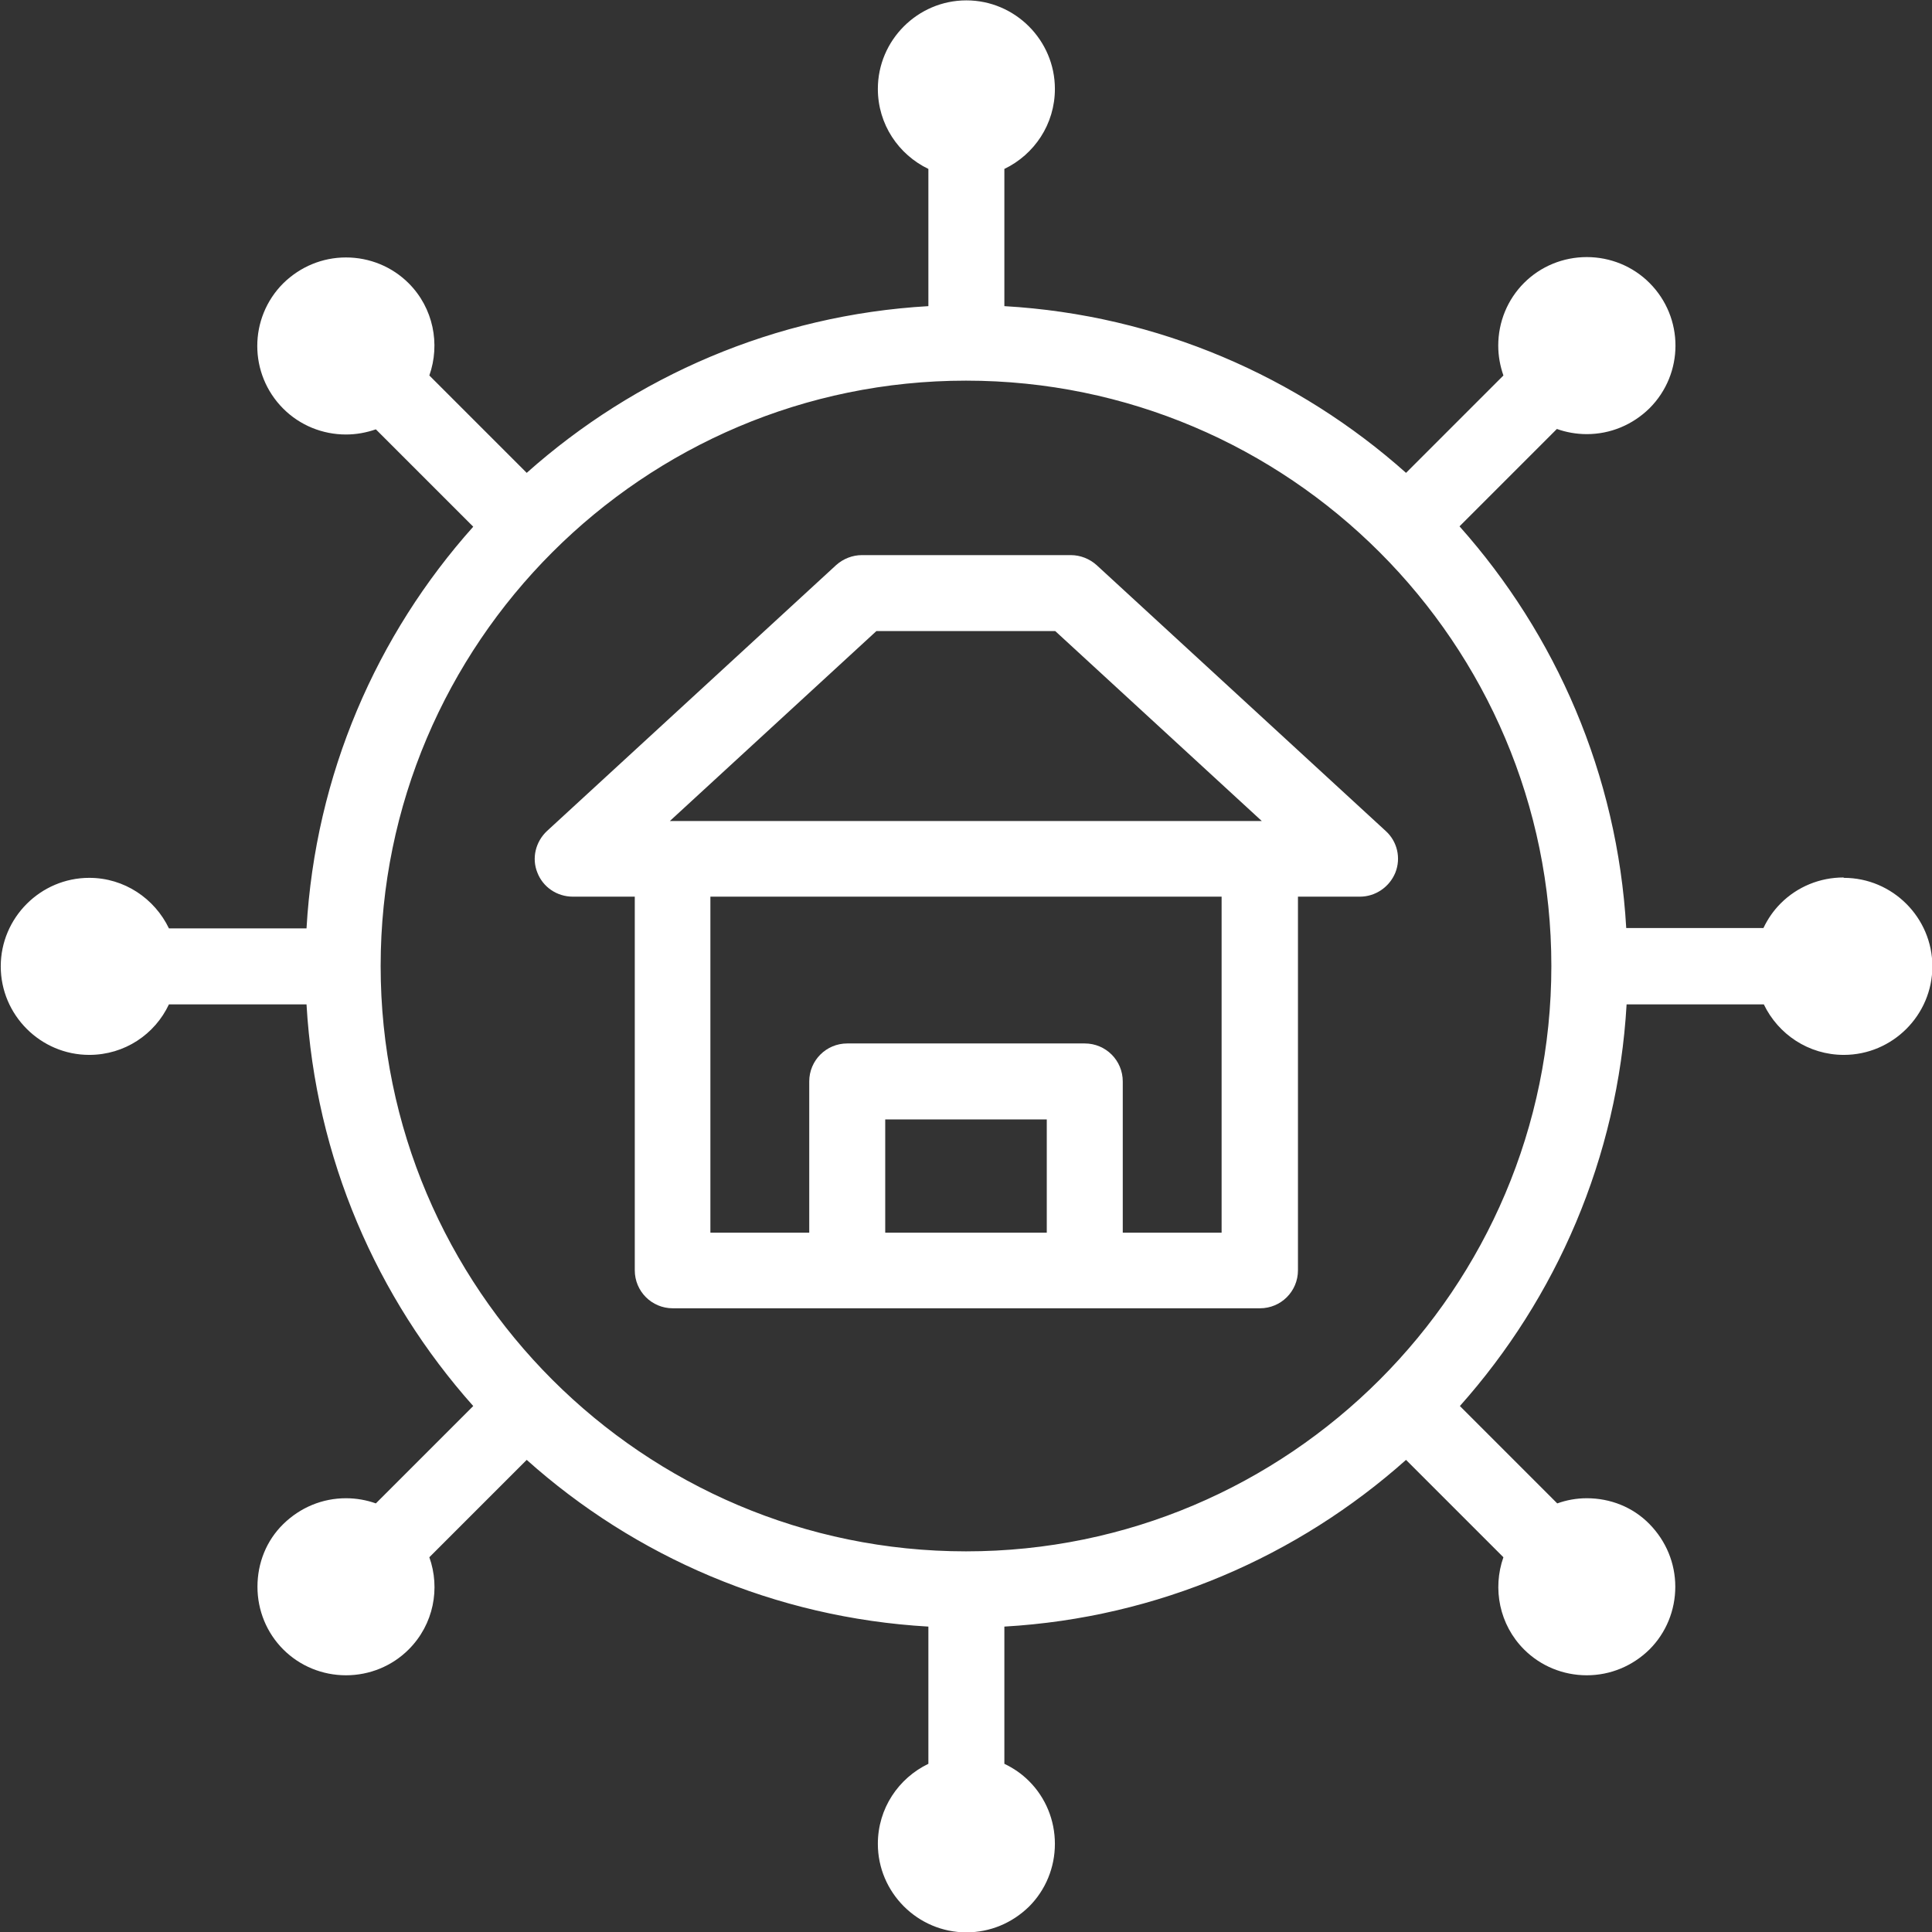
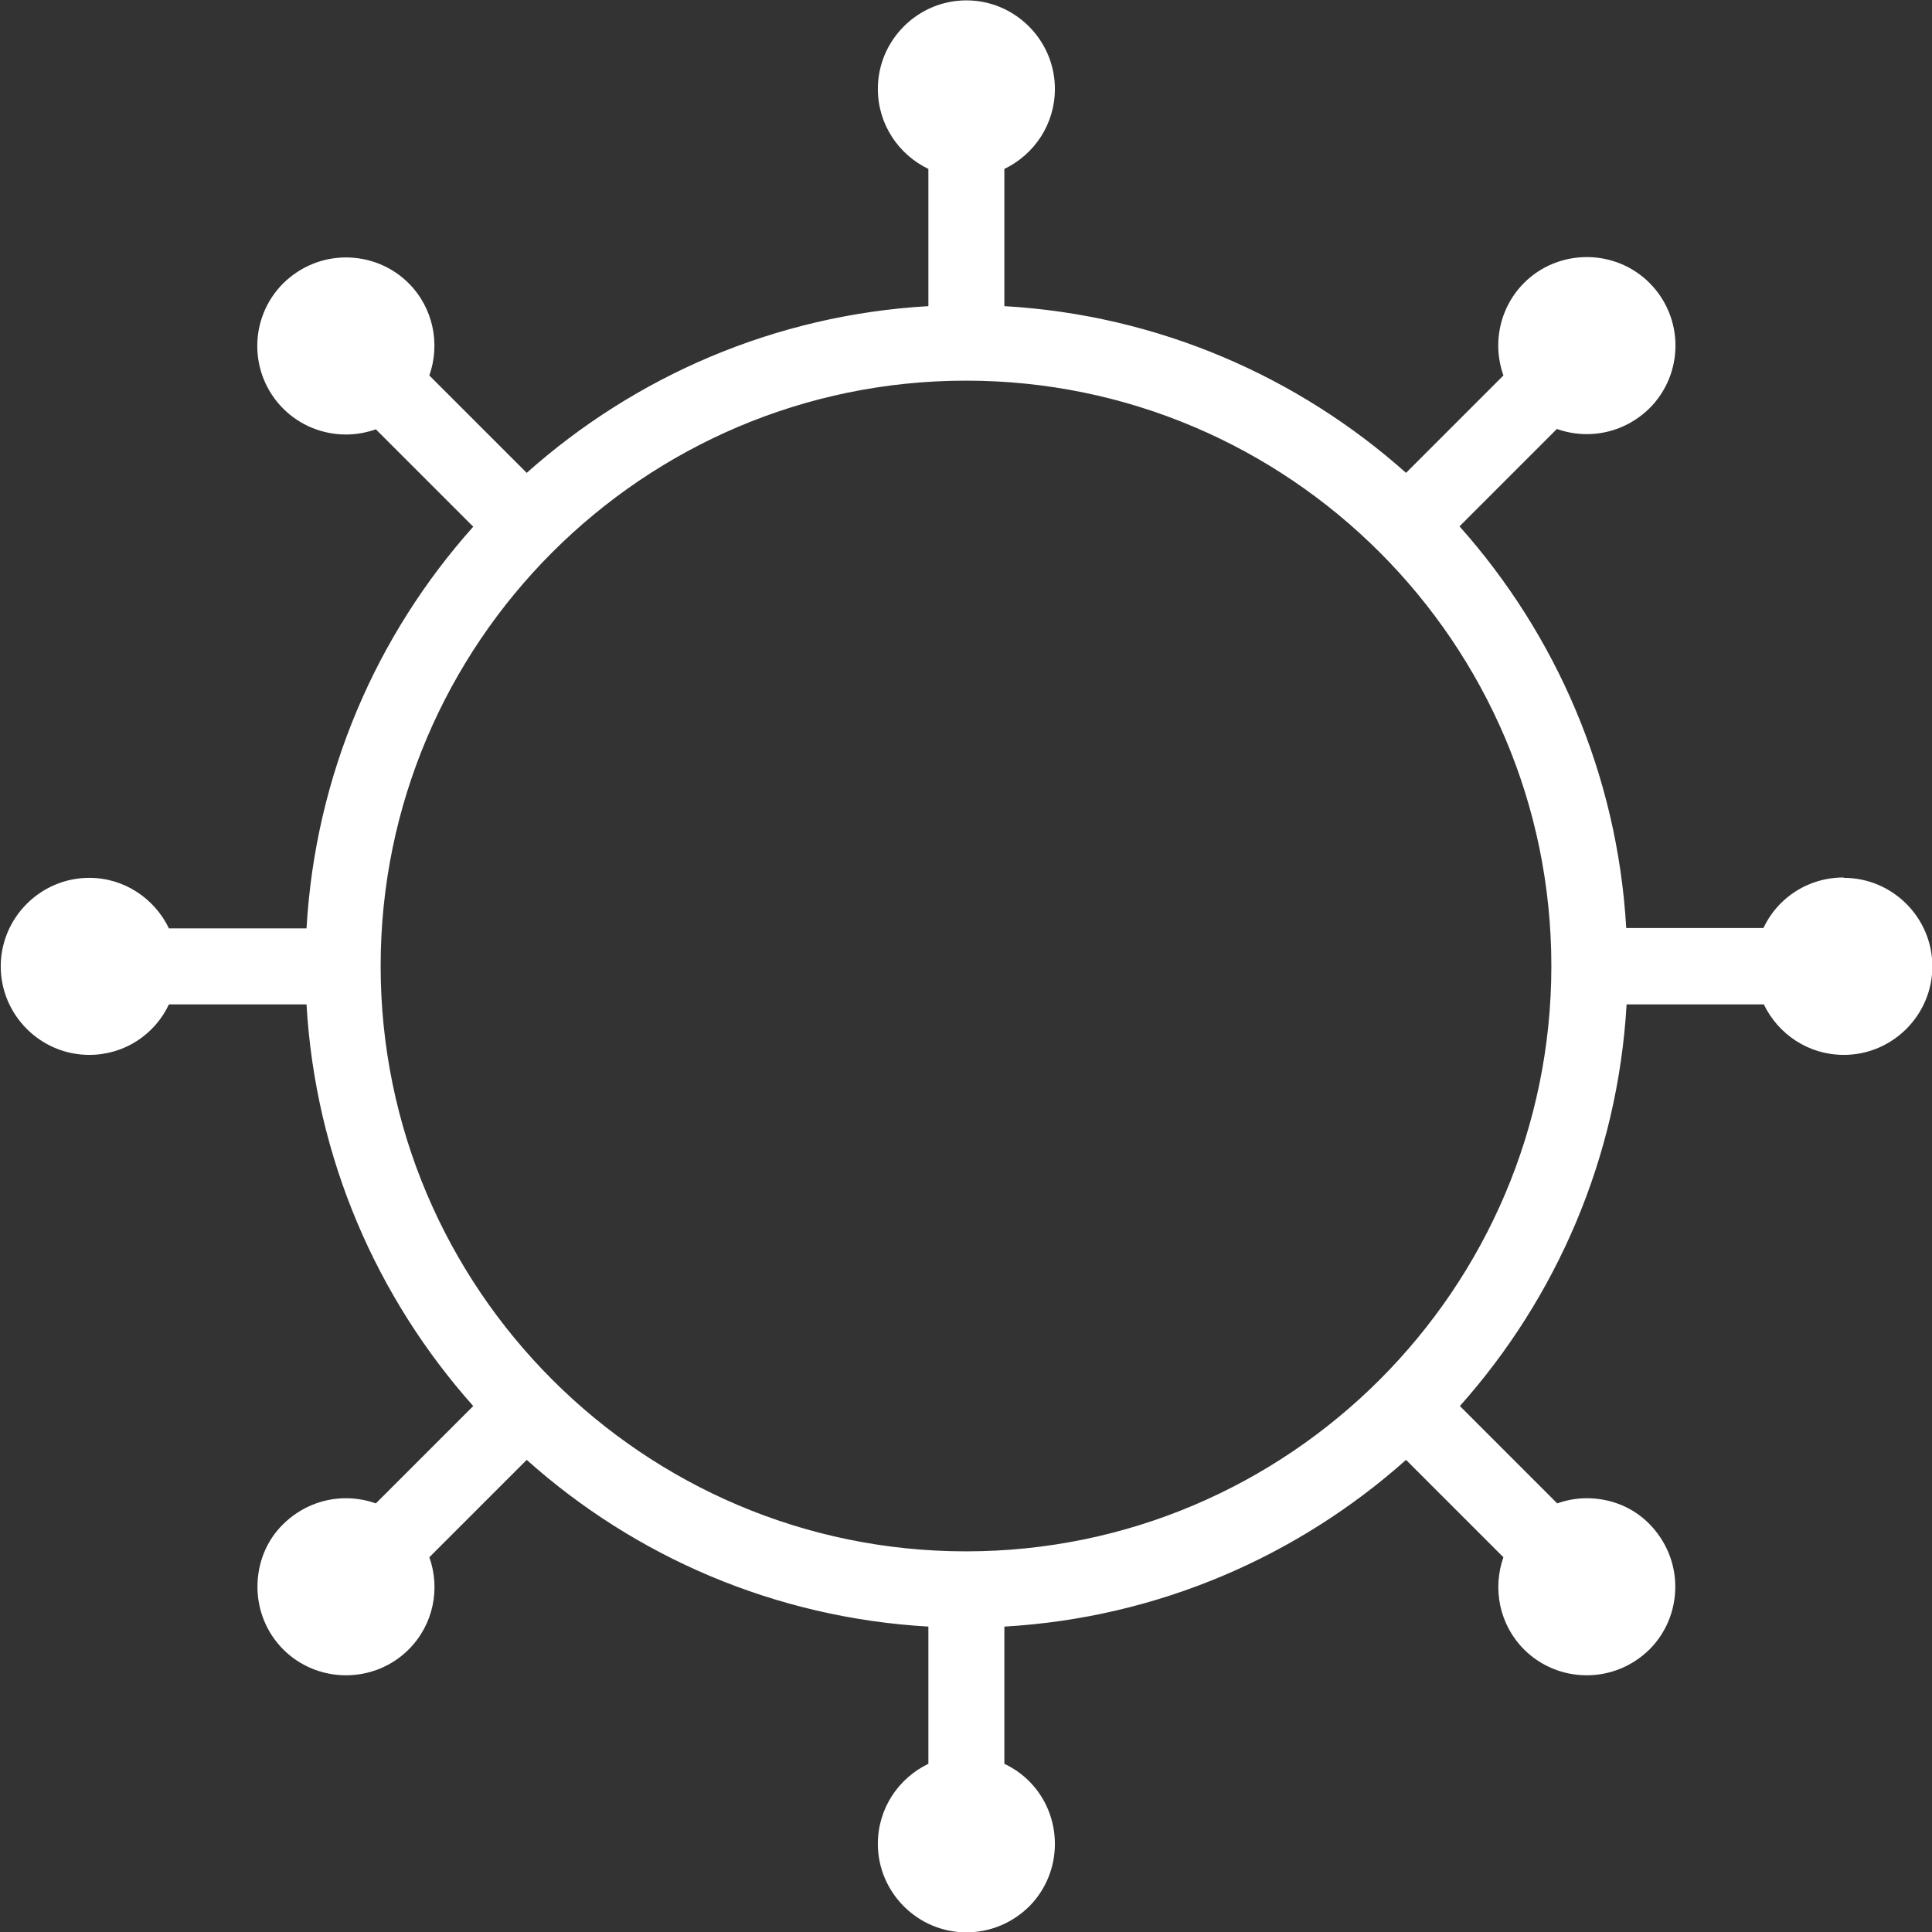
<svg xmlns="http://www.w3.org/2000/svg" id="Layer_2" viewBox="0 0 52.38 52.38">
  <rect x="0" y="0" width="52.38" height="52.38" fill="#333333" stroke="none" />
  <defs>
    <style>.cls-1{fill:#fff;}</style>
  </defs>
  <g id="Layer_2-2">
    <g>
-       <path class="cls-1" d="M29.02,15.05h-5.65c-.26,0-.51,.1-.7,.27l-7.84,7.21c-.31,.29-.42,.74-.26,1.13,.15,.39,.53,.65,.96,.65h1.68v10.13c0,.57,.46,1.03,1.03,1.03h15.92c.57,0,1.03-.46,1.03-1.03v-10.13h1.68c.42,0,.8-.26,.96-.65,.16-.4,.05-.85-.26-1.13l-7.84-7.21c-.19-.17-.44-.27-.7-.27Zm-5.02,18.37v-3.07h4.38v3.07h-4.38Zm9.12,0h-2.68v-4.1c0-.57-.46-1.03-1.03-1.03h-6.44c-.57,0-1.03,.46-1.03,1.03v4.1h-2.68v-9.11h13.86v9.11Zm-14.96-11.16l5.6-5.15h4.85l5.6,5.15H18.16Z" />
      <path class="cls-1" d="M49.98,23.79c-.64,0-1.25,.25-1.7,.7-.2,.2-.35,.42-.47,.67h-3.72c-.24-4.17-1.91-7.96-4.52-10.89l2.64-2.64c.25,.09,.53,.14,.81,.14,.64,0,1.24-.25,1.7-.7,.94-.94,.94-2.46,0-3.4-.45-.45-1.06-.7-1.7-.7s-1.25,.25-1.7,.7c-.45,.45-.7,1.06-.7,1.7,0,.28,.05,.55,.14,.81l-2.64,2.64c-2.93-2.61-6.72-4.28-10.89-4.52v-3.72c.81-.39,1.37-1.21,1.37-2.17,0-1.32-1.08-2.4-2.4-2.4s-2.4,1.08-2.4,2.4c0,.96,.56,1.78,1.37,2.17v3.72c-4.17,.24-7.96,1.91-10.89,4.52l-2.64-2.64c.3-.85,.11-1.83-.56-2.5-.45-.45-1.06-.7-1.7-.7s-1.24,.25-1.7,.7c-.94,.94-.94,2.46,0,3.4,.45,.45,1.06,.7,1.7,.7,.28,0,.55-.05,.81-.14l2.64,2.64c-2.62,2.93-4.28,6.72-4.52,10.89h-3.73c-.39-.81-1.21-1.37-2.16-1.37-1.32,0-2.4,1.08-2.4,2.4s1.08,2.4,2.4,2.4c.96,0,1.78-.56,2.16-1.37h3.73c.24,4.17,1.91,7.96,4.52,10.89l-2.64,2.64c-.25-.09-.53-.14-.81-.14-.64,0-1.24,.25-1.7,.7-.46,.45-.7,1.06-.7,1.7s.25,1.25,.7,1.7c.45,.45,1.06,.7,1.7,.7s1.25-.25,1.7-.7c.68-.68,.86-1.66,.56-2.5l2.64-2.64c2.93,2.62,6.72,4.28,10.89,4.52v3.72c-.81,.39-1.37,1.21-1.37,2.17,0,1.32,1.08,2.4,2.4,2.4,.64,0,1.24-.25,1.7-.7,.45-.45,.7-1.06,.7-1.7s-.25-1.25-.7-1.7c-.2-.2-.42-.35-.67-.47v-3.72c4.17-.24,7.96-1.91,10.89-4.52l2.64,2.64c-.3,.85-.11,1.83,.56,2.5,.45,.45,1.06,.7,1.7,.7s1.24-.25,1.7-.7c.45-.45,.7-1.06,.7-1.7s-.25-1.24-.7-1.7-1.06-.7-1.7-.7c-.28,0-.55,.05-.8,.14l-2.64-2.64c2.61-2.93,4.28-6.72,4.52-10.89h3.72c.39,.81,1.21,1.37,2.17,1.37,1.32,0,2.4-1.08,2.4-2.4s-1.08-2.4-2.4-2.4Zm-23.79,18.27c-8.75,0-15.87-7.12-15.87-15.87s7.12-15.87,15.87-15.87,15.87,7.12,15.87,15.87-7.12,15.87-15.87,15.87Z" />
    </g>
  </g>
</svg>